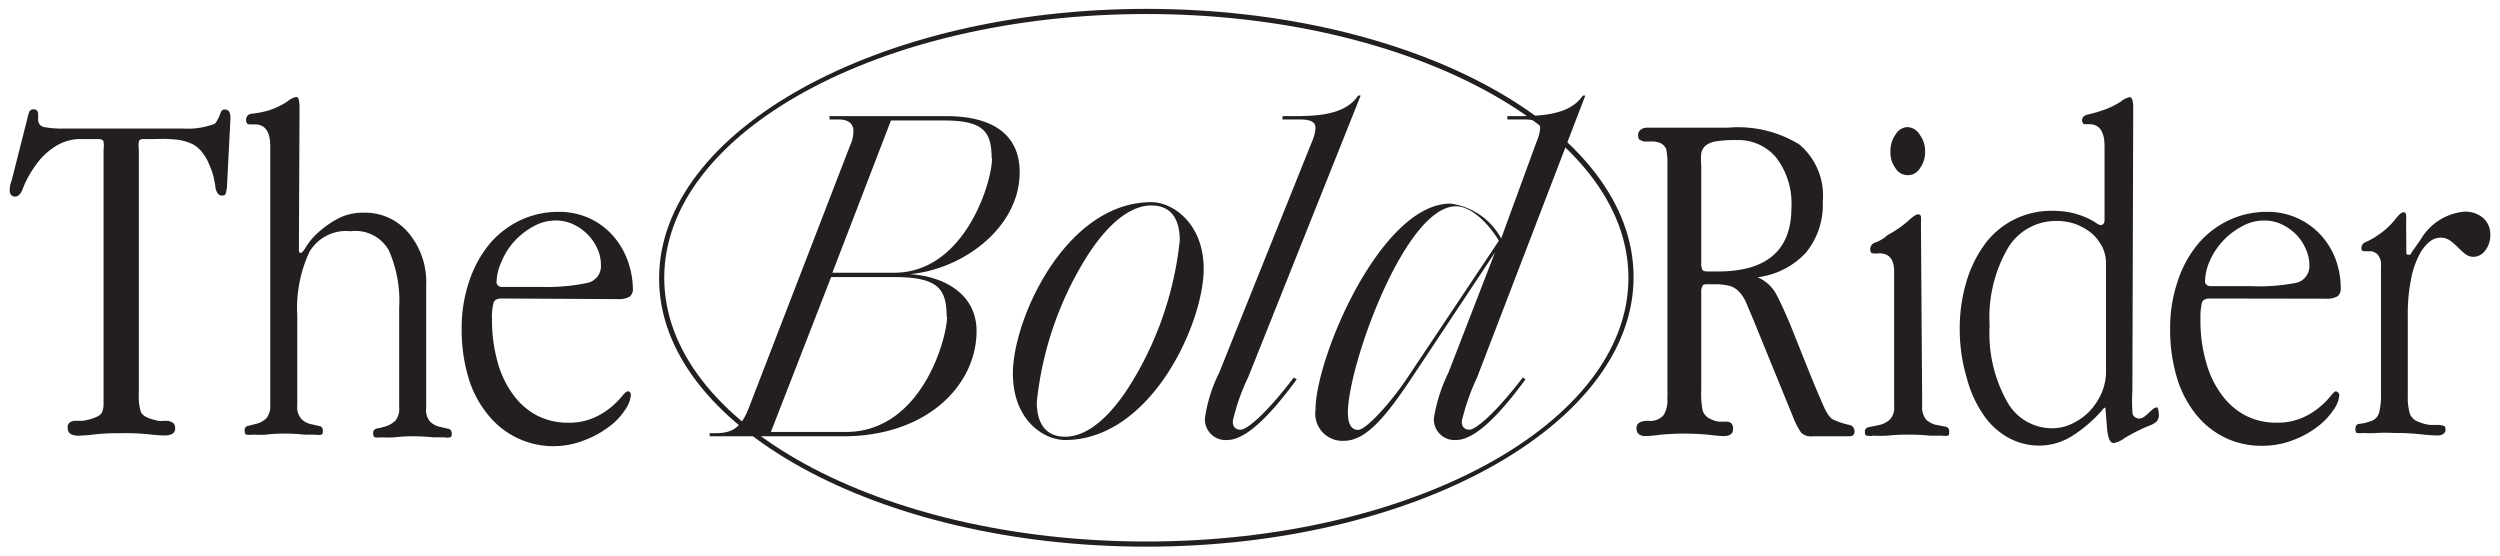
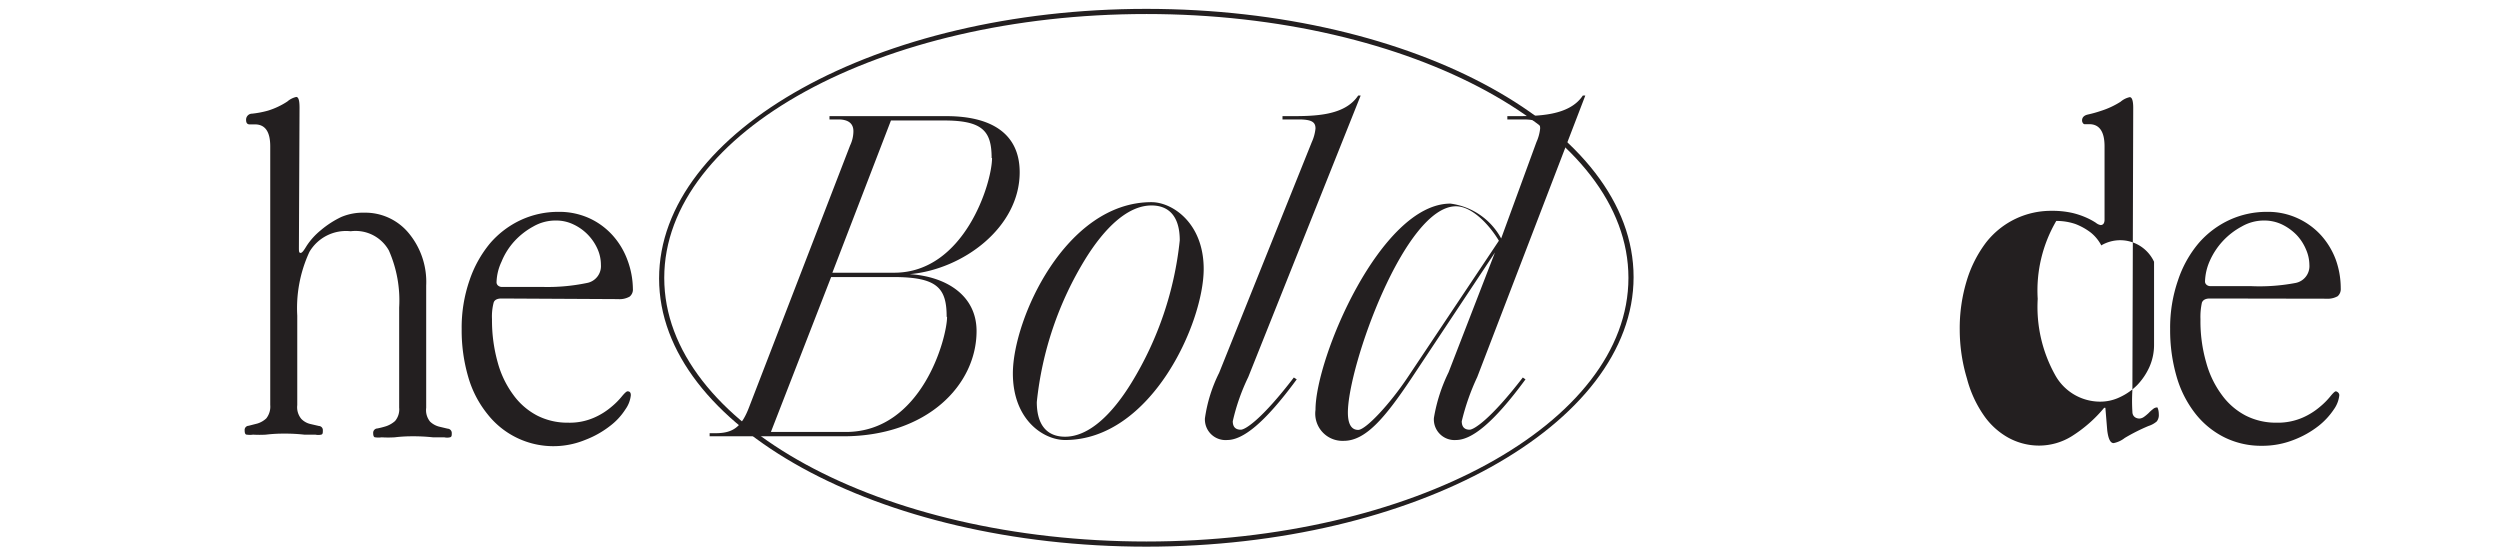
<svg xmlns="http://www.w3.org/2000/svg" viewBox="0 0 121.19 26.93" data-name="Layer 1" id="Layer_1">
  <defs>
    <style>.cls-1{fill:#231f20;}</style>
  </defs>
-   <path d="M11,9.1a2.13,2.13,0,0,1-.06.28c0,.06-.08.1-.18.1a.25.25,0,0,1-.21-.11.7.7,0,0,1-.11-.3c0-.13-.05-.28-.08-.47A3.5,3.5,0,0,0,10.15,8a2.14,2.14,0,0,0-.31-.56A1.44,1.44,0,0,0,9.36,7a2.48,2.48,0,0,0-.71-.22A6.27,6.27,0,0,0,7.6,6.74H7c-.15,0-.24,0-.27.14a1.38,1.38,0,0,0,0,.38V19.08a2.57,2.57,0,0,0,.1.89c.07.17.3.3.68.39a1,1,0,0,0,.33.05,1.18,1.18,0,0,1,.34,0,.56.56,0,0,1,.22.1.34.34,0,0,1,.09.27c0,.22-.18.33-.53.33a7.59,7.59,0,0,1-.78-.06A11.64,11.64,0,0,0,5.84,21a11.25,11.25,0,0,0-1.27.06,7.25,7.25,0,0,1-.77.06c-.35,0-.52-.13-.52-.38a.29.29,0,0,1,.08-.24.45.45,0,0,1,.23-.1l.3,0a1.2,1.2,0,0,0,.36-.05,2.13,2.13,0,0,0,.45-.15A.53.53,0,0,0,4.94,20a1,1,0,0,0,.08-.4c0-.16,0-.38,0-.65V7.26a1.35,1.35,0,0,0,0-.38c0-.09-.12-.14-.26-.14H3.85a2.29,2.29,0,0,0-1.19.37,3.36,3.36,0,0,0-1,1,4.71,4.71,0,0,0-.54,1c-.1.28-.23.42-.38.42S.47,9.45.47,9.21A1.79,1.79,0,0,1,.49,9a2,2,0,0,1,.08-.27l.76-3a2.46,2.46,0,0,1,.09-.31.21.21,0,0,1,.22-.12q.21,0,.21.27v.23a.35.35,0,0,0,.29.36,4.53,4.53,0,0,0,1,.07H8.86A3.64,3.64,0,0,0,10.41,6a1.07,1.07,0,0,0,.15-.22,2.14,2.14,0,0,0,.1-.22.75.75,0,0,1,.08-.18.18.18,0,0,1,.17-.07c.17,0,.26.13.26.4v.07Z" class="cls-1" />
  <path d="M14.49,12c0,.17,0,.26.08.26s.16-.12.3-.35a3.3,3.3,0,0,1,.67-.74,4.56,4.56,0,0,1,1-.65,2.68,2.68,0,0,1,1.11-.21,2.73,2.73,0,0,1,2.17,1,3.7,3.7,0,0,1,.84,2.53v5.93a.88.88,0,0,0,.19.67,1,1,0,0,0,.43.24l.42.1a.21.21,0,0,1,.2.22c0,.11,0,.18-.09.2a.61.61,0,0,1-.27,0l-.55,0a8.69,8.69,0,0,0-1-.05,7,7,0,0,0-.86.05,5.6,5.6,0,0,1-.63,0,1.09,1.09,0,0,1-.31,0c-.07,0-.1-.08-.1-.21a.21.21,0,0,1,.2-.22,3.89,3.89,0,0,0,.43-.11,1.27,1.27,0,0,0,.43-.25.87.87,0,0,0,.2-.65V14.91a6,6,0,0,0-.5-2.77A1.85,1.85,0,0,0,17,11.21a2.06,2.06,0,0,0-2,1,6.48,6.48,0,0,0-.59,3.09v4.34a.88.88,0,0,0,.2.67.89.89,0,0,0,.42.24l.43.1a.2.2,0,0,1,.19.22c0,.11,0,.18-.08.2a.66.66,0,0,1-.28,0c-.11,0-.29,0-.54,0a8.5,8.5,0,0,0-1-.05,7.12,7.12,0,0,0-.86.05,5.28,5.28,0,0,1-.62,0,1.09,1.09,0,0,1-.31,0c-.07,0-.1-.08-.1-.21a.2.2,0,0,1,.19-.22l.43-.11a1.1,1.1,0,0,0,.43-.25.92.92,0,0,0,.19-.65V7.09c0-.71-.25-1.06-.74-1.06h-.26c-.11,0-.17-.07-.17-.21a.29.29,0,0,1,.29-.31A4.61,4.61,0,0,0,13,5.36a3.69,3.69,0,0,0,.93-.44,1,1,0,0,1,.43-.22c.11,0,.16.17.16.52Z" class="cls-1" />
  <path d="M24.31,14.47c-.21,0-.34.07-.38.2a2.66,2.66,0,0,0-.08.8,7.54,7.54,0,0,0,.28,2.11,4.69,4.69,0,0,0,.76,1.57,3.32,3.32,0,0,0,1.16,1,3.23,3.23,0,0,0,1.49.34,2.93,2.93,0,0,0,1.25-.24,3.35,3.35,0,0,0,.84-.52,3.62,3.62,0,0,0,.52-.52q.2-.24.27-.24c.11,0,.16.06.16.19a1.42,1.42,0,0,1-.26.68,3.11,3.11,0,0,1-.75.81,4.63,4.63,0,0,1-1.19.67,4.06,4.06,0,0,1-4.76-1.26,5.09,5.09,0,0,1-.92-1.78,8.05,8.05,0,0,1-.32-2.33,7,7,0,0,1,.38-2.36,5.61,5.61,0,0,1,1-1.8,4.44,4.44,0,0,1,1.5-1.13,4.3,4.3,0,0,1,1.81-.39,3.5,3.5,0,0,1,1.5.31,3.46,3.46,0,0,1,1.12.82,3.68,3.68,0,0,1,.72,1.19A4.11,4.11,0,0,1,30.68,14a.44.44,0,0,1-.16.38,1,1,0,0,1-.56.12Zm4.13-.75a.83.83,0,0,0,.69-.88,1.89,1.89,0,0,0-.16-.76,2.38,2.38,0,0,0-1.17-1.2,1.92,1.92,0,0,0-.85-.19,2.16,2.16,0,0,0-1.1.29,3.54,3.54,0,0,0-.91.71,3.32,3.32,0,0,0-.63,1,2.49,2.49,0,0,0-.24,1,.21.21,0,0,0,.07.15.29.29,0,0,0,.19.07h2A9.36,9.36,0,0,0,28.44,13.72Z" class="cls-1" />
  <path d="M38,21.15l-1.45,0-1.51,0h-.64V21h.28c.86,0,1.27-.3,1.64-1.28L41.21,7.05a1.62,1.62,0,0,0,.16-.69c0-.27-.13-.57-.73-.57h-.43V5.63H41c.48,0,.82,0,1.49,0s1,0,1.45,0h1.94c2.14,0,3.55.82,3.55,2.72,0,2.68-2.75,4.71-5.33,4.94,1.73.11,3.24,1,3.24,2.76,0,2.59-2.37,5.1-6.47,5.1Zm7.89-5.79c0-1.41-.46-1.93-2.6-1.93h-3l-2.92,7.51H41C44.7,20.94,45.91,16.36,45.91,15.36Zm2.18-7.7c0-1.32-.45-1.82-2.32-1.82H43.19l-2.84,7.38h3C46.75,13.22,48.09,8.87,48.09,7.66Z" class="cls-1" />
  <path d="M49.1,18.1c0-2.62,2.55-8.3,6.72-8.3,1,0,2.53,1,2.53,3.24,0,2.62-2.55,8.29-6.72,8.29C50.6,21.33,49.1,20.37,49.1,18.1Zm5.74.47a16.45,16.45,0,0,0,2.35-6.92c0-1.21-.57-1.69-1.37-1.69-1.16,0-2.28,1.1-3.21,2.6a16.48,16.48,0,0,0-2.35,6.93c0,1.2.57,1.68,1.37,1.68C52.79,21.17,53.91,20.08,54.84,18.57Z" class="cls-1" />
  <path d="M58.41,20.28a7.18,7.18,0,0,1,.69-2.21L63.59,6.89a2.12,2.12,0,0,0,.18-.66c0-.3-.16-.44-.82-.44h-.78V5.63h.35c1.16,0,2.66,0,3.32-1l.12,0L60.51,18.28a9.88,9.88,0,0,0-.75,2.14c0,.32.18.41.39.41s1-.48,2.57-2.53l.14.09c-1.57,2.14-2.62,2.94-3.37,2.94A1,1,0,0,1,58.41,20.28Z" class="cls-1" />
  <path d="M74.48,6.89a2.12,2.12,0,0,0,.18-.66c0-.3-.16-.44-.82-.44h-.77V5.63h.34c1.11,0,2.66,0,3.32-1l.12,0L71.61,18.28a11.09,11.09,0,0,0-.75,2.14c0,.32.18.41.38.41s1-.48,2.58-2.53l.13.09c-1.57,2.14-2.62,2.94-3.37,2.94a1,1,0,0,1-1.07-1.07,8,8,0,0,1,.71-2.21l2.25-5.81L68.4,18.37c-1.28,1.91-2.21,3-3.26,3a1.32,1.32,0,0,1-1.37-1.5c0-2.53,3.17-10,6.54-10a3.27,3.27,0,0,1,2.46,1.69ZM68.26,18.26l4.4-6.59C72.2,10.9,71.36,10,70.58,10c-2.48,0-5.24,7.75-5.24,10,0,.5.14.84.5.84S67.37,19.6,68.26,18.26Z" class="cls-1" />
-   <path d="M86.13,14.31q.3.58.66,1.44l1,2.5c.27.65.48,1.15.64,1.5s.32.55.48.61a4,4,0,0,0,.7.23.31.31,0,0,1,.29.32c0,.16-.08.24-.26.24l-.27,0-.34,0-.67,0-.5,0a.68.68,0,0,1-.55-.18,3.4,3.4,0,0,1-.33-.61L85,15.51l-.35-.83a1.79,1.79,0,0,0-.34-.53,1,1,0,0,0-.46-.29,2.84,2.84,0,0,0-.73-.08H82.8c-.14,0-.24,0-.27.08a.6.6,0,0,0-.06.32v4.73a4.14,4.14,0,0,0,.07,1,.69.69,0,0,0,.4.41,1.12,1.12,0,0,0,.41.12l.34,0a.36.36,0,0,1,.24.08.4.4,0,0,1,.08.29c0,.22-.16.33-.47.33a6,6,0,0,1-.66-.06,12.54,12.54,0,0,0-2.45,0,5.83,5.83,0,0,1-.65.06c-.3,0-.45-.13-.45-.38s.19-.36.57-.36a.86.86,0,0,0,.74-.27,1.34,1.34,0,0,0,.19-.75,1.31,1.31,0,0,1,0-.17,2.73,2.73,0,0,0,0-.31V8a3.35,3.35,0,0,0-.06-.77.56.56,0,0,0-.39-.33A1,1,0,0,0,80,6.86l-.3,0a.58.58,0,0,1-.21-.09c-.06,0-.08-.12-.08-.25s.14-.33.42-.33l.73,0c.32,0,.73,0,1.22,0l.88,0,1.1,0A5.67,5.67,0,0,1,87.22,7a3.24,3.24,0,0,1,1.14,2.78,3.65,3.65,0,0,1-.81,2.46,3.82,3.82,0,0,1-2.35,1.2A1.86,1.86,0,0,1,86.13,14.31Zm.71-4.24a3.67,3.67,0,0,0-.72-2.41,2.39,2.39,0,0,0-1.92-.87,5.92,5.92,0,0,0-1,.06,1.11,1.11,0,0,0-.51.2.67.67,0,0,0-.22.37,3.09,3.09,0,0,0,0,.58v4.76a.62.62,0,0,0,.06.32c0,.05.13.08.27.08h.47Q86.84,13.16,86.84,10.07Z" class="cls-1" />
-   <path d="M93.18,19.67a.92.92,0,0,0,.2.68,1.1,1.1,0,0,0,.45.24l.46.09a.22.22,0,0,1,.2.23c0,.13,0,.2-.08.21a.94.94,0,0,1-.28,0l-.56,0a10.24,10.24,0,0,0-1.09-.05,8.66,8.66,0,0,0-1,.05,6.78,6.78,0,0,1-.68,0,.8.8,0,0,1-.3,0c-.07,0-.1-.09-.1-.2s.07-.2.22-.22l.49-.1a1.15,1.15,0,0,0,.49-.25.82.82,0,0,0,.22-.66V13.15c0-.58-.24-.87-.73-.87a1.23,1.23,0,0,1-.31,0c-.08,0-.12-.09-.12-.2a.34.34,0,0,1,.27-.33,1.88,1.88,0,0,0,.58-.36,5.16,5.16,0,0,0,1-.69c.22-.2.37-.31.47-.31a.13.13,0,0,1,.14.1,2.38,2.38,0,0,1,0,.33ZM93.06,6.53a1.31,1.31,0,0,1,.26.83,1.31,1.31,0,0,1-.25.8.69.69,0,0,1-1.18,0,1.28,1.28,0,0,1-.25-.81,1.36,1.36,0,0,1,.25-.83.7.7,0,0,1,.58-.36A.73.73,0,0,1,93.06,6.53Z" class="cls-1" />
-   <path d="M103.37,18.91a8.41,8.41,0,0,0,0,1.05c0,.22.16.33.35.33a.43.43,0,0,0,.21-.08,2.11,2.11,0,0,0,.23-.19,1.8,1.8,0,0,1,.21-.19.31.31,0,0,1,.21-.08s.07.11.07.33a.5.5,0,0,1-.1.35,1.14,1.14,0,0,1-.4.22,9.18,9.18,0,0,0-1.15.58,1.27,1.27,0,0,1-.54.25c-.16,0-.26-.21-.31-.62l-.09-1.09H102a6.6,6.6,0,0,1-1.56,1.37,3,3,0,0,1-1.6.46,3.1,3.1,0,0,1-1.48-.38,3.53,3.53,0,0,1-1.21-1.11,5.6,5.6,0,0,1-.8-1.76A8.24,8.24,0,0,1,95,16a7.92,7.92,0,0,1,.35-2.43,5.88,5.88,0,0,1,.93-1.82,4,4,0,0,1,1.42-1.14,4,4,0,0,1,1.75-.39,4.4,4.4,0,0,1,1,.1,3.9,3.9,0,0,1,.71.24,3.23,3.23,0,0,1,.44.24.5.5,0,0,0,.23.11c.12,0,.19-.09.19-.26V7.09c0-.71-.25-1.07-.74-1.07l-.07,0h-.17A.22.22,0,0,1,101,6a.22.22,0,0,1-.07-.16c0-.15.1-.25.29-.29a5.88,5.88,0,0,0,.64-.18,4,4,0,0,0,.94-.44,1,1,0,0,1,.44-.22c.11,0,.17.17.17.52Zm-1.5-7a2,2,0,0,0-.51-.63,3,3,0,0,0-.75-.42,2.83,2.83,0,0,0-.93-.15A2.72,2.72,0,0,0,97.35,12a6.68,6.68,0,0,0-.9,3.78,6.77,6.77,0,0,0,.84,3.68,2.49,2.49,0,0,0,2.15,1.3,2.19,2.19,0,0,0,1-.22,2.9,2.9,0,0,0,.83-.58,3.11,3.11,0,0,0,.59-.87,2.64,2.64,0,0,0,.23-1.1V12.69A1.81,1.81,0,0,0,101.87,11.89Z" class="cls-1" />
+   <path d="M103.37,18.91a8.41,8.41,0,0,0,0,1.05c0,.22.16.33.35.33a.43.43,0,0,0,.21-.08,2.11,2.11,0,0,0,.23-.19,1.8,1.8,0,0,1,.21-.19.31.31,0,0,1,.21-.08s.07.11.07.33a.5.5,0,0,1-.1.35,1.14,1.14,0,0,1-.4.22,9.18,9.18,0,0,0-1.15.58,1.27,1.27,0,0,1-.54.25c-.16,0-.26-.21-.31-.62l-.09-1.09H102a6.6,6.6,0,0,1-1.56,1.37,3,3,0,0,1-1.6.46,3.1,3.1,0,0,1-1.48-.38,3.53,3.53,0,0,1-1.21-1.11,5.6,5.6,0,0,1-.8-1.76A8.24,8.24,0,0,1,95,16a7.92,7.92,0,0,1,.35-2.43,5.88,5.88,0,0,1,.93-1.82,4,4,0,0,1,1.42-1.14,4,4,0,0,1,1.75-.39,4.4,4.4,0,0,1,1,.1,3.9,3.9,0,0,1,.71.24,3.23,3.23,0,0,1,.44.24.5.5,0,0,0,.23.11c.12,0,.19-.09.19-.26V7.09c0-.71-.25-1.07-.74-1.07l-.07,0h-.17A.22.22,0,0,1,101,6a.22.22,0,0,1-.07-.16c0-.15.1-.25.29-.29a5.88,5.88,0,0,0,.64-.18,4,4,0,0,0,.94-.44,1,1,0,0,1,.44-.22c.11,0,.17.17.17.52Zm-1.5-7a2,2,0,0,0-.51-.63,3,3,0,0,0-.75-.42,2.83,2.83,0,0,0-.93-.15a6.68,6.68,0,0,0-.9,3.78,6.77,6.77,0,0,0,.84,3.68,2.49,2.49,0,0,0,2.15,1.3,2.19,2.19,0,0,0,1-.22,2.9,2.9,0,0,0,.83-.58,3.11,3.11,0,0,0,.59-.87,2.64,2.64,0,0,0,.23-1.1V12.69A1.81,1.81,0,0,0,101.87,11.89Z" class="cls-1" />
  <path d="M107.12,14.47c-.2,0-.33.07-.38.2a3.2,3.2,0,0,0-.07.8,7.19,7.19,0,0,0,.28,2.11,4.69,4.69,0,0,0,.76,1.57,3.32,3.32,0,0,0,1.16,1,3.23,3.23,0,0,0,1.49.34,3,3,0,0,0,1.25-.24,3.35,3.35,0,0,0,.84-.52,3.62,3.62,0,0,0,.52-.52c.13-.16.22-.24.26-.24s.17.06.17.19a1.42,1.42,0,0,1-.26.68,3.5,3.5,0,0,1-.75.81,4.63,4.63,0,0,1-1.19.67,4.13,4.13,0,0,1-1.56.29,4,4,0,0,1-1.79-.4,4.13,4.13,0,0,1-1.42-1.15,5.25,5.25,0,0,1-.91-1.78,8.05,8.05,0,0,1-.32-2.33,7,7,0,0,1,.38-2.36,5.43,5.43,0,0,1,1-1.8,4.44,4.44,0,0,1,1.5-1.13,4.3,4.3,0,0,1,1.81-.39,3.43,3.43,0,0,1,1.49.31,3.5,3.5,0,0,1,1.13.82,3.68,3.68,0,0,1,.72,1.19,4.11,4.11,0,0,1,.24,1.39.46.46,0,0,1-.15.38,1,1,0,0,1-.56.12Zm4.14-.75a.83.83,0,0,0,.69-.88,1.9,1.9,0,0,0-.17-.76,2.3,2.3,0,0,0-.46-.7,2.54,2.54,0,0,0-.7-.5,2,2,0,0,0-.86-.19,2.15,2.15,0,0,0-1.09.29,3.49,3.49,0,0,0-1.55,1.67,2.64,2.64,0,0,0-.23,1,.21.21,0,0,0,.07.15.27.27,0,0,0,.19.07h1.95A9.36,9.36,0,0,0,111.26,13.72Z" class="cls-1" />
-   <path d="M116.65,12.19c0,.11,0,.16.1.16s.1,0,.16-.12l.43-.61a2.73,2.73,0,0,1,2.12-1.36,1.33,1.33,0,0,1,.93.32,1.06,1.06,0,0,1,.33.8,1.21,1.21,0,0,1-.25.77.72.72,0,0,1-.56.3.64.64,0,0,1-.42-.15,3.39,3.39,0,0,1-.35-.32,3.68,3.68,0,0,0-.37-.32.83.83,0,0,0-.48-.14.88.88,0,0,0-.53.21,2,2,0,0,0-.51.68,4.12,4.12,0,0,0-.38,1.17,8.32,8.32,0,0,0-.15,1.7v3.9a2.92,2.92,0,0,0,.1.88.7.7,0,0,0,.45.4,1.93,1.93,0,0,0,.55.14l.4,0a.68.68,0,0,1,.25.05c.06,0,.08.09.08.2s-.12.26-.38.26a8.13,8.13,0,0,1-.84-.06,11.57,11.57,0,0,0-1.26-.06,7.52,7.52,0,0,0-.86,0,5.79,5.79,0,0,1-.67,0,.94.94,0,0,1-.28,0c-.05,0-.08-.09-.08-.2s.06-.24.17-.24a2.23,2.23,0,0,0,.59-.14.59.59,0,0,0,.39-.41,3.47,3.47,0,0,0,.09-.92V12.91a.76.76,0,0,0-.16-.57.57.57,0,0,0-.33-.16l-.32,0c-.1,0-.14-.05-.14-.16a.33.33,0,0,1,.24-.3,3,3,0,0,0,.56-.32,3.58,3.58,0,0,0,.82-.74c.19-.25.33-.37.42-.37s.12.05.13.15,0,.25,0,.42Z" class="cls-1" />
  <path d="M55.57,26.5c-13,0-23.62-5.85-23.62-13S42.54.43,55.57.43s23.62,5.85,23.62,13S68.59,26.5,55.57,26.5Zm0-25.82C42.68.68,32.2,6.41,32.2,13.47S42.68,26.25,55.57,26.25s23.37-5.73,23.37-12.78S68.46.68,55.57.68Z" class="cls-1" />
</svg>